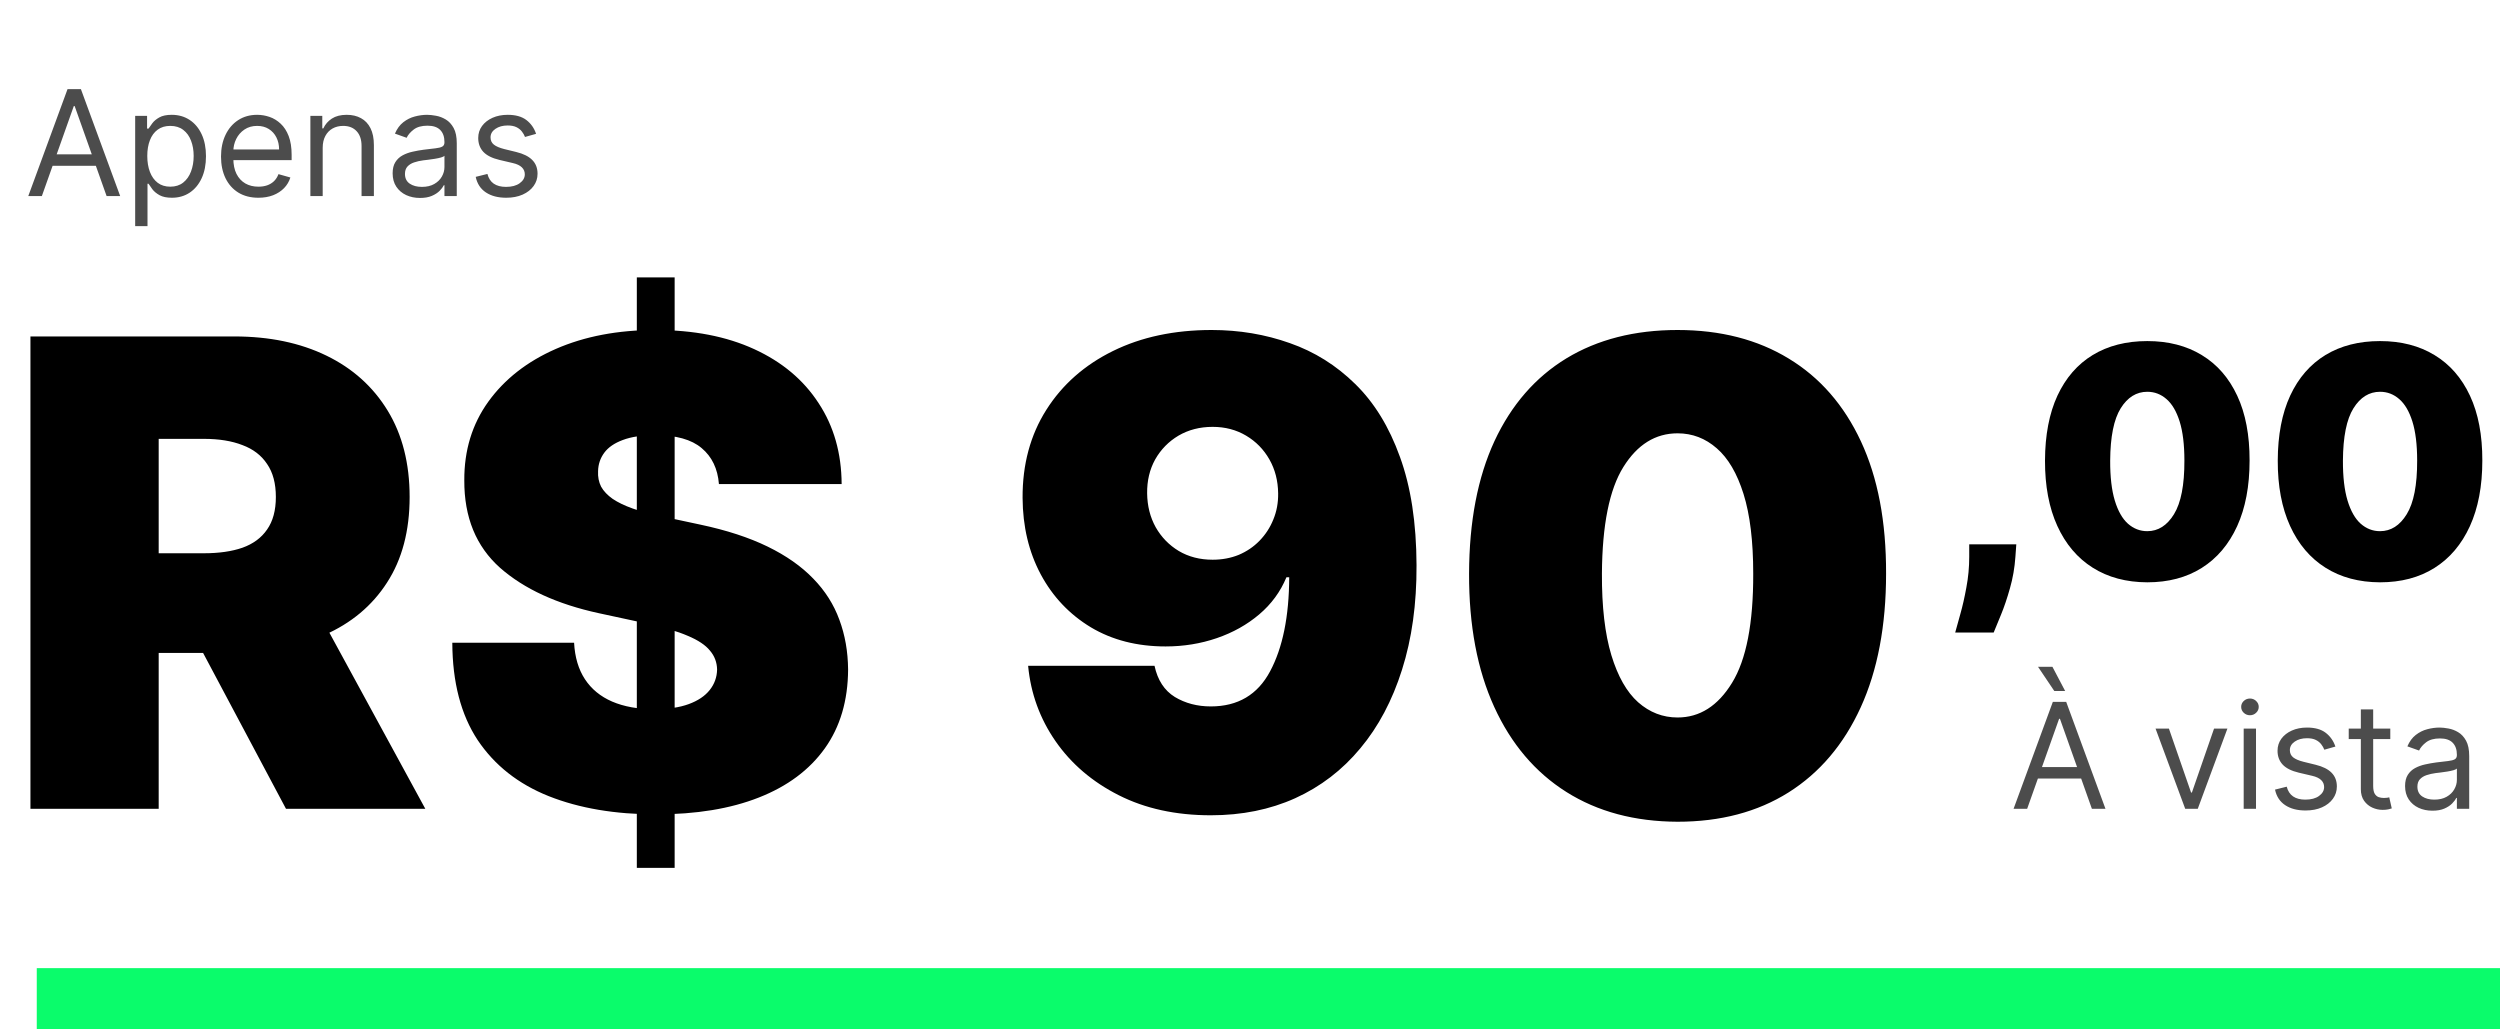
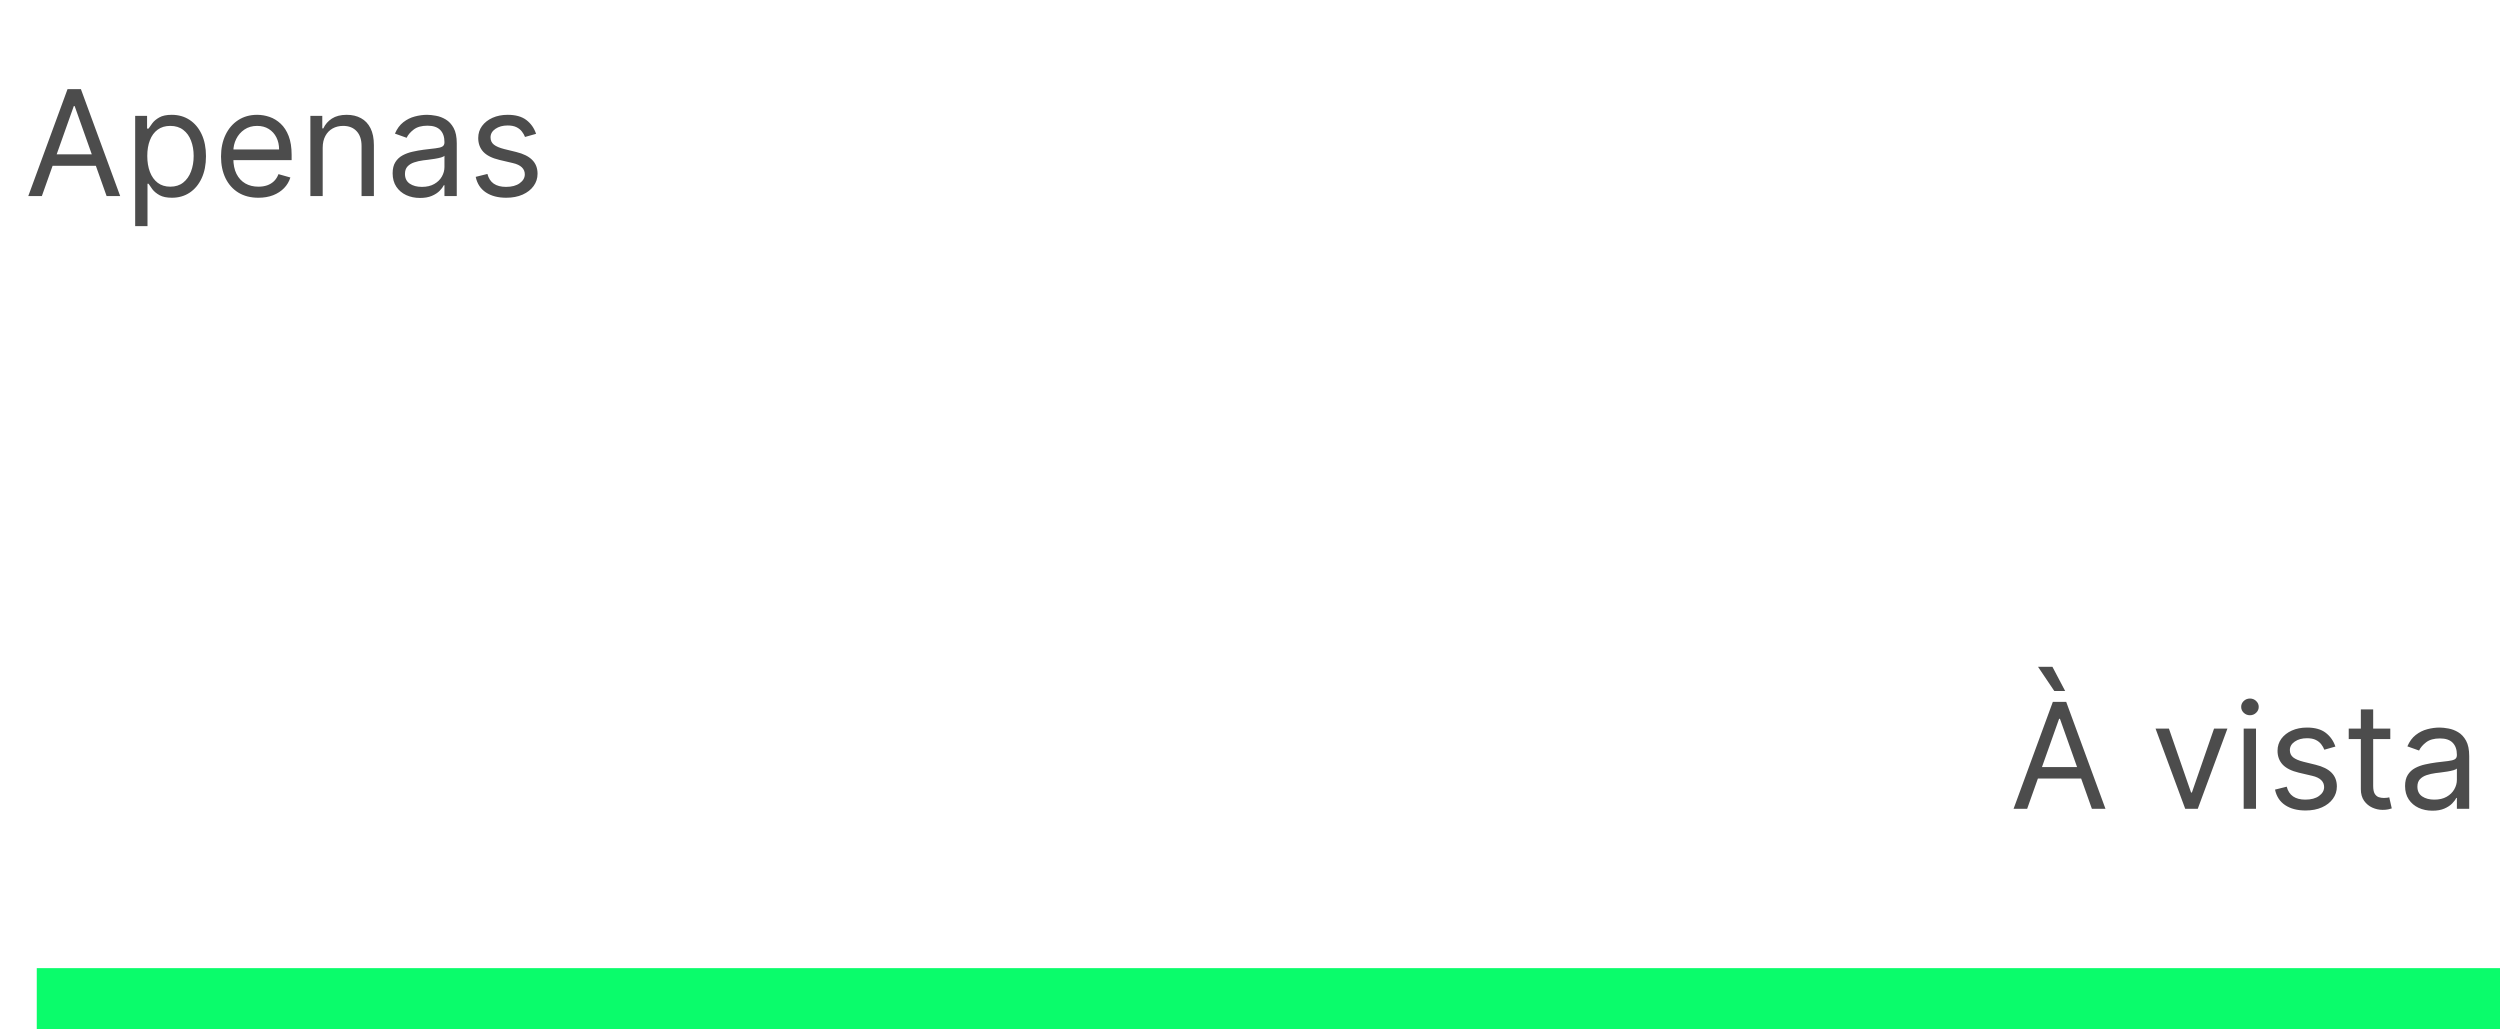
<svg xmlns="http://www.w3.org/2000/svg" width="204" height="84" viewBox="0 0 204 84" fill="none">
-   <path d="M2.484 66V27.454H19.122C21.983 27.454 24.486 27.975 26.632 29.017C28.777 30.058 30.446 31.558 31.638 33.515C32.83 35.472 33.426 37.819 33.426 40.554C33.426 43.314 32.811 45.642 31.582 47.537C30.365 49.431 28.652 50.862 26.444 51.828C24.248 52.794 21.682 53.277 18.746 53.277H8.808V45.146H16.638C17.867 45.146 18.915 44.996 19.781 44.695C20.659 44.381 21.331 43.885 21.795 43.208C22.271 42.53 22.51 41.646 22.51 40.554C22.51 39.45 22.271 38.553 21.795 37.863C21.331 37.16 20.659 36.645 19.781 36.319C18.915 35.98 17.867 35.811 16.638 35.811H12.949V66H2.484ZM25.07 48.308L34.706 66H23.338L13.928 48.308H25.07ZM51.965 70.818V22.636H55.051V70.818H51.965ZM58.665 39.5C58.565 38.245 58.094 37.267 57.254 36.564C56.425 35.861 55.164 35.51 53.471 35.51C52.392 35.51 51.507 35.642 50.817 35.905C50.139 36.156 49.637 36.501 49.311 36.94C48.985 37.38 48.816 37.881 48.803 38.446C48.778 38.91 48.859 39.331 49.048 39.707C49.248 40.071 49.562 40.403 49.989 40.705C50.415 40.993 50.961 41.257 51.626 41.495C52.291 41.733 53.082 41.947 53.998 42.135L57.159 42.812C59.292 43.264 61.118 43.86 62.636 44.6C64.155 45.341 65.397 46.213 66.363 47.217C67.329 48.208 68.038 49.325 68.49 50.567C68.954 51.809 69.192 53.164 69.205 54.632C69.192 57.167 68.559 59.312 67.304 61.069C66.049 62.825 64.255 64.162 61.921 65.078C59.6 65.994 56.808 66.452 53.546 66.452C50.196 66.452 47.272 65.956 44.775 64.965C42.291 63.974 40.358 62.449 38.978 60.391C37.611 58.321 36.921 55.673 36.908 52.449H46.846C46.908 53.628 47.203 54.62 47.73 55.423C48.257 56.226 48.997 56.834 49.951 57.248C50.917 57.662 52.065 57.869 53.395 57.869C54.512 57.869 55.447 57.731 56.2 57.455C56.952 57.179 57.523 56.797 57.912 56.307C58.301 55.818 58.502 55.26 58.515 54.632C58.502 54.042 58.307 53.528 57.931 53.089C57.567 52.637 56.965 52.236 56.124 51.884C55.284 51.52 54.148 51.182 52.718 50.868L48.878 50.04C45.465 49.3 42.774 48.064 40.804 46.332C38.847 44.588 37.874 42.21 37.887 39.199C37.874 36.752 38.527 34.613 39.844 32.781C41.174 30.936 43.012 29.5 45.359 28.471C47.718 27.442 50.422 26.928 53.471 26.928C56.582 26.928 59.274 27.448 61.545 28.49C63.816 29.531 65.566 30.999 66.796 32.894C68.038 34.776 68.665 36.978 68.678 39.5H58.665ZM98.876 26.928C101.122 26.928 103.249 27.285 105.257 28C107.264 28.703 109.04 29.813 110.583 31.332C112.139 32.85 113.356 34.832 114.234 37.279C115.125 39.713 115.577 42.662 115.589 46.125C115.602 49.287 115.207 52.129 114.404 54.651C113.613 57.16 112.478 59.3 110.997 61.069C109.529 62.838 107.76 64.193 105.689 65.134C103.632 66.063 101.336 66.527 98.801 66.527C95.953 66.527 93.45 65.981 91.291 64.89C89.133 63.798 87.414 62.33 86.134 60.485C84.855 58.641 84.108 56.59 83.895 54.331H94.209C94.46 55.498 95.012 56.345 95.865 56.872C96.718 57.386 97.697 57.644 98.801 57.644C101.009 57.644 102.622 56.69 103.638 54.783C104.667 52.863 105.188 50.303 105.2 47.104H104.974C104.485 48.283 103.745 49.293 102.753 50.134C101.762 50.974 100.608 51.621 99.29 52.072C97.973 52.524 96.58 52.75 95.112 52.75C92.791 52.75 90.758 52.229 89.014 51.188C87.27 50.134 85.909 48.697 84.93 46.878C83.951 45.046 83.456 42.963 83.443 40.629C83.43 37.894 84.077 35.497 85.382 33.44C86.686 31.382 88.5 29.782 90.821 28.64C93.142 27.498 95.827 26.928 98.876 26.928ZM98.951 34.832C97.91 34.832 96.982 35.071 96.166 35.548C95.363 36.024 94.729 36.671 94.265 37.486C93.813 38.302 93.594 39.224 93.606 40.253C93.619 41.282 93.851 42.204 94.303 43.02C94.767 43.835 95.394 44.481 96.185 44.958C96.988 45.435 97.91 45.673 98.951 45.673C99.717 45.673 100.426 45.541 101.078 45.278C101.731 45.002 102.295 44.619 102.772 44.13C103.262 43.628 103.638 43.051 103.901 42.398C104.177 41.733 104.309 41.018 104.297 40.253C104.284 39.224 104.046 38.302 103.581 37.486C103.117 36.671 102.484 36.024 101.681 35.548C100.878 35.071 99.968 34.832 98.951 34.832ZM136.89 67.054C133.389 67.041 130.365 66.232 127.818 64.626C125.271 63.02 123.307 60.705 121.927 57.681C120.547 54.657 119.863 51.031 119.876 46.803C119.888 42.562 120.578 38.961 121.946 35.999C123.326 33.038 125.284 30.786 127.818 29.242C130.365 27.699 133.389 26.928 136.89 26.928C140.391 26.928 143.415 27.706 145.962 29.261C148.509 30.805 150.473 33.057 151.853 36.018C153.233 38.979 153.917 42.574 153.904 46.803C153.904 51.056 153.214 54.695 151.834 57.719C150.454 60.743 148.49 63.058 145.943 64.664C143.408 66.257 140.391 67.054 136.89 67.054ZM136.89 58.547C138.697 58.547 140.177 57.606 141.332 55.724C142.499 53.829 143.076 50.855 143.063 46.803C143.063 44.155 142.8 41.991 142.273 40.309C141.746 38.628 141.018 37.386 140.09 36.583C139.161 35.767 138.095 35.359 136.89 35.359C135.083 35.359 133.609 36.275 132.467 38.107C131.325 39.939 130.742 42.838 130.717 46.803C130.704 49.5 130.961 51.721 131.488 53.465C132.015 55.197 132.743 56.477 133.672 57.305C134.613 58.133 135.685 58.547 136.89 58.547Z" fill="black" />
-   <path d="M164.53 44.415L164.456 45.449C164.394 46.335 164.246 47.185 164.013 47.997C163.785 48.81 163.542 49.53 163.283 50.158C163.031 50.785 162.831 51.272 162.683 51.617H159.544C159.642 51.272 159.781 50.773 159.959 50.121C160.144 49.474 160.31 48.742 160.458 47.923C160.612 47.111 160.689 46.286 160.689 45.449V44.415H164.53ZM175.219 47.517C173.502 47.511 172.018 47.114 170.769 46.326C169.519 45.538 168.556 44.403 167.879 42.919C167.202 41.436 166.866 39.657 166.872 37.582C166.879 35.502 167.217 33.735 167.888 32.283C168.565 30.83 169.525 29.725 170.769 28.968C172.018 28.211 173.502 27.832 175.219 27.832C176.936 27.832 178.42 28.214 179.669 28.977C180.919 29.734 181.882 30.839 182.559 32.292C183.236 33.745 183.572 35.508 183.566 37.582C183.566 39.669 183.227 41.454 182.55 42.938C181.873 44.421 180.91 45.557 179.66 46.344C178.417 47.126 176.936 47.517 175.219 47.517ZM175.219 43.344C176.105 43.344 176.832 42.882 177.398 41.959C177.97 41.029 178.254 39.571 178.247 37.582C178.247 36.284 178.118 35.222 177.86 34.397C177.601 33.572 177.244 32.963 176.789 32.569C176.333 32.169 175.81 31.969 175.219 31.969C174.333 31.969 173.609 32.418 173.049 33.317C172.489 34.215 172.203 35.637 172.191 37.582C172.184 38.906 172.311 39.995 172.569 40.851C172.828 41.7 173.185 42.328 173.64 42.734C174.102 43.141 174.628 43.344 175.219 43.344ZM194.211 47.517C192.494 47.511 191.01 47.114 189.761 46.326C188.511 45.538 187.548 44.403 186.871 42.919C186.194 41.436 185.858 39.657 185.865 37.582C185.871 35.502 186.209 33.735 186.88 32.283C187.557 30.83 188.518 29.725 189.761 28.968C191.01 28.211 192.494 27.832 194.211 27.832C195.929 27.832 197.412 28.214 198.661 28.977C199.911 29.734 200.874 30.839 201.551 32.292C202.228 33.745 202.564 35.508 202.558 37.582C202.558 39.669 202.219 41.454 201.542 42.938C200.865 44.421 199.902 45.557 198.652 46.344C197.409 47.126 195.929 47.517 194.211 47.517ZM194.211 43.344C195.098 43.344 195.824 42.882 196.39 41.959C196.963 41.029 197.246 39.571 197.24 37.582C197.24 36.284 197.11 35.222 196.852 34.397C196.593 33.572 196.236 32.963 195.781 32.569C195.325 32.169 194.802 31.969 194.211 31.969C193.325 31.969 192.602 32.418 192.041 33.317C191.481 34.215 191.195 35.637 191.183 37.582C191.177 38.906 191.303 39.995 191.561 40.851C191.82 41.7 192.177 42.328 192.632 42.734C193.094 43.141 193.62 43.344 194.211 43.344Z" fill="black" />
  <path d="M3.415 16H2.307L5.511 7.273H6.602L9.807 16H8.699L6.091 8.653H6.023L3.415 16ZM3.824 12.591H8.29V13.528H3.824V12.591ZM11.03 18.454V9.455H12.001V10.494H12.121C12.195 10.381 12.297 10.236 12.428 10.06C12.561 9.881 12.751 9.722 12.999 9.582C13.249 9.44 13.587 9.369 14.013 9.369C14.564 9.369 15.05 9.507 15.47 9.783C15.891 10.058 16.219 10.449 16.454 10.954C16.69 11.46 16.808 12.057 16.808 12.744C16.808 13.438 16.69 14.038 16.454 14.547C16.219 15.053 15.892 15.445 15.474 15.723C15.057 15.999 14.575 16.136 14.03 16.136C13.609 16.136 13.273 16.067 13.02 15.928C12.767 15.786 12.572 15.625 12.436 15.446C12.3 15.264 12.195 15.114 12.121 14.994H12.036V18.454H11.03ZM12.018 12.727C12.018 13.222 12.091 13.658 12.236 14.036C12.381 14.411 12.592 14.704 12.871 14.918C13.149 15.128 13.49 15.233 13.893 15.233C14.314 15.233 14.665 15.122 14.946 14.901C15.23 14.676 15.443 14.375 15.585 13.997C15.73 13.617 15.803 13.193 15.803 12.727C15.803 12.267 15.732 11.852 15.589 11.483C15.45 11.111 15.239 10.817 14.954 10.601C14.673 10.382 14.32 10.273 13.893 10.273C13.484 10.273 13.141 10.376 12.862 10.584C12.584 10.788 12.374 11.075 12.232 11.445C12.089 11.811 12.018 12.239 12.018 12.727ZM21.087 16.136C20.456 16.136 19.912 15.997 19.454 15.719C19 15.438 18.649 15.046 18.402 14.543C18.158 14.037 18.035 13.449 18.035 12.778C18.035 12.108 18.158 11.517 18.402 11.006C18.649 10.492 18.993 10.091 19.433 9.804C19.876 9.514 20.393 9.369 20.984 9.369C21.325 9.369 21.662 9.426 21.994 9.54C22.327 9.653 22.629 9.838 22.902 10.094C23.175 10.347 23.392 10.682 23.554 11.099C23.716 11.517 23.797 12.031 23.797 12.642V13.068H18.751V12.199H22.774C22.774 11.829 22.7 11.5 22.553 11.21C22.408 10.921 22.2 10.692 21.93 10.524C21.663 10.357 21.348 10.273 20.984 10.273C20.584 10.273 20.237 10.372 19.945 10.571C19.655 10.767 19.432 11.023 19.276 11.338C19.119 11.653 19.041 11.992 19.041 12.352V12.932C19.041 13.426 19.126 13.845 19.297 14.189C19.47 14.53 19.71 14.79 20.017 14.969C20.324 15.145 20.68 15.233 21.087 15.233C21.351 15.233 21.59 15.196 21.803 15.122C22.018 15.046 22.204 14.932 22.361 14.781C22.517 14.628 22.638 14.438 22.723 14.21L23.695 14.483C23.592 14.812 23.421 15.102 23.179 15.352C22.938 15.599 22.639 15.793 22.284 15.932C21.929 16.068 21.53 16.136 21.087 16.136ZM26.332 12.062V16H25.327V9.455H26.298V10.477H26.384C26.537 10.145 26.77 9.878 27.082 9.676C27.395 9.472 27.798 9.369 28.293 9.369C28.736 9.369 29.124 9.46 29.456 9.642C29.788 9.821 30.047 10.094 30.232 10.46C30.416 10.824 30.509 11.284 30.509 11.841V16H29.503V11.909C29.503 11.395 29.369 10.994 29.102 10.707C28.835 10.418 28.469 10.273 28.003 10.273C27.682 10.273 27.395 10.342 27.142 10.482C26.892 10.621 26.695 10.824 26.55 11.091C26.405 11.358 26.332 11.682 26.332 12.062ZM34.272 16.153C33.858 16.153 33.481 16.075 33.143 15.919C32.805 15.76 32.537 15.531 32.338 15.233C32.139 14.932 32.039 14.568 32.039 14.142C32.039 13.767 32.113 13.463 32.261 13.23C32.409 12.994 32.606 12.81 32.853 12.676C33.1 12.543 33.373 12.443 33.672 12.378C33.973 12.31 34.275 12.256 34.579 12.216C34.977 12.165 35.299 12.126 35.547 12.101C35.797 12.072 35.978 12.026 36.092 11.96C36.209 11.895 36.267 11.781 36.267 11.619V11.585C36.267 11.165 36.152 10.838 35.922 10.605C35.694 10.372 35.349 10.256 34.886 10.256C34.406 10.256 34.029 10.361 33.757 10.571C33.484 10.781 33.292 11.006 33.181 11.244L32.227 10.903C32.397 10.506 32.625 10.196 32.909 9.974C33.196 9.75 33.508 9.594 33.846 9.506C34.187 9.415 34.522 9.369 34.852 9.369C35.062 9.369 35.304 9.395 35.576 9.446C35.852 9.494 36.117 9.595 36.373 9.749C36.632 9.902 36.846 10.133 37.017 10.443C37.187 10.753 37.272 11.168 37.272 11.688V16H36.267V15.114H36.216C36.147 15.256 36.034 15.408 35.875 15.57C35.716 15.732 35.504 15.869 35.24 15.983C34.975 16.097 34.653 16.153 34.272 16.153ZM34.426 15.25C34.824 15.25 35.159 15.172 35.431 15.016C35.707 14.859 35.914 14.658 36.054 14.411C36.196 14.163 36.267 13.903 36.267 13.631V12.71C36.224 12.761 36.13 12.808 35.985 12.851C35.843 12.891 35.679 12.926 35.491 12.957C35.306 12.986 35.126 13.011 34.95 13.034C34.777 13.054 34.636 13.071 34.528 13.085C34.267 13.119 34.022 13.175 33.795 13.251C33.571 13.325 33.389 13.438 33.25 13.588C33.113 13.736 33.045 13.938 33.045 14.193C33.045 14.543 33.174 14.807 33.433 14.986C33.694 15.162 34.025 15.25 34.426 15.25ZM43.744 10.921L42.841 11.176C42.784 11.026 42.7 10.879 42.59 10.737C42.481 10.592 42.334 10.473 42.146 10.379C41.959 10.286 41.719 10.239 41.426 10.239C41.026 10.239 40.692 10.331 40.425 10.516C40.16 10.697 40.028 10.929 40.028 11.21C40.028 11.46 40.119 11.658 40.301 11.803C40.483 11.947 40.767 12.068 41.153 12.165L42.125 12.403C42.71 12.546 43.146 12.763 43.433 13.055C43.72 13.345 43.864 13.719 43.864 14.176C43.864 14.551 43.756 14.886 43.54 15.182C43.327 15.477 43.028 15.71 42.645 15.881C42.261 16.051 41.815 16.136 41.307 16.136C40.639 16.136 40.087 15.992 39.649 15.702C39.212 15.412 38.935 14.989 38.818 14.432L39.773 14.193C39.864 14.546 40.035 14.81 40.288 14.986C40.544 15.162 40.878 15.25 41.29 15.25C41.758 15.25 42.131 15.151 42.406 14.952C42.685 14.75 42.824 14.508 42.824 14.227C42.824 14 42.744 13.81 42.585 13.656C42.426 13.5 42.182 13.383 41.852 13.307L40.761 13.051C40.162 12.909 39.722 12.689 39.44 12.391C39.162 12.089 39.023 11.713 39.023 11.261C39.023 10.892 39.126 10.565 39.334 10.281C39.544 9.997 39.83 9.774 40.19 9.612C40.554 9.45 40.966 9.369 41.426 9.369C42.074 9.369 42.582 9.511 42.952 9.795C43.324 10.079 43.588 10.454 43.744 10.921Z" fill="#4C4C4C" />
  <rect x="3" y="79" width="201" height="5" fill="#0AFC6B" />
  <path d="M165.415 66H164.307L167.511 57.273H168.602L171.807 66H170.699L168.091 58.653H168.023L165.415 66ZM165.824 62.591H170.29V63.528H165.824V62.591ZM167.631 56.386L166.301 54.409H167.477L168.517 56.386H167.631ZM181.757 59.455L179.337 66H178.314L175.893 59.455H176.984L178.791 64.671H178.859L180.666 59.455H181.757ZM183.085 66V59.455H184.09V66H183.085ZM183.596 58.364C183.4 58.364 183.231 58.297 183.089 58.163C182.95 58.03 182.88 57.869 182.88 57.682C182.88 57.494 182.95 57.334 183.089 57.2C183.231 57.067 183.4 57 183.596 57C183.792 57 183.96 57.067 184.099 57.2C184.241 57.334 184.312 57.494 184.312 57.682C184.312 57.869 184.241 58.03 184.099 58.163C183.96 58.297 183.792 58.364 183.596 58.364ZM190.569 60.92L189.665 61.176C189.608 61.026 189.525 60.879 189.414 60.737C189.306 60.592 189.158 60.473 188.971 60.379C188.783 60.285 188.543 60.239 188.25 60.239C187.85 60.239 187.516 60.331 187.249 60.516C186.985 60.697 186.853 60.929 186.853 61.21C186.853 61.46 186.944 61.658 187.125 61.803C187.307 61.947 187.591 62.068 187.978 62.165L188.949 62.403C189.534 62.545 189.971 62.763 190.257 63.055C190.544 63.345 190.688 63.719 190.688 64.176C190.688 64.551 190.58 64.886 190.364 65.182C190.151 65.477 189.853 65.71 189.469 65.881C189.086 66.051 188.64 66.136 188.131 66.136C187.463 66.136 186.911 65.992 186.473 65.702C186.036 65.412 185.759 64.989 185.642 64.432L186.597 64.193C186.688 64.546 186.86 64.81 187.113 64.986C187.368 65.162 187.702 65.25 188.114 65.25C188.583 65.25 188.955 65.151 189.23 64.952C189.509 64.75 189.648 64.508 189.648 64.227C189.648 64 189.569 63.81 189.409 63.656C189.25 63.5 189.006 63.383 188.676 63.307L187.586 63.051C186.986 62.909 186.546 62.689 186.265 62.391C185.986 62.09 185.847 61.713 185.847 61.261C185.847 60.892 185.951 60.565 186.158 60.281C186.368 59.997 186.654 59.774 187.015 59.612C187.378 59.45 187.79 59.369 188.25 59.369C188.898 59.369 189.407 59.511 189.776 59.795C190.148 60.08 190.412 60.455 190.569 60.92ZM195.048 59.455V60.307H191.656V59.455H195.048ZM192.645 57.886H193.651V64.125C193.651 64.409 193.692 64.622 193.774 64.764C193.859 64.903 193.967 64.997 194.098 65.046C194.232 65.091 194.372 65.114 194.52 65.114C194.631 65.114 194.722 65.108 194.793 65.097C194.864 65.082 194.92 65.071 194.963 65.062L195.168 65.966C195.099 65.992 195.004 66.017 194.882 66.043C194.76 66.071 194.605 66.085 194.418 66.085C194.134 66.085 193.855 66.024 193.582 65.902C193.313 65.78 193.088 65.594 192.909 65.344C192.733 65.094 192.645 64.778 192.645 64.398V57.886ZM198.487 66.153C198.072 66.153 197.696 66.075 197.358 65.919C197.02 65.76 196.751 65.531 196.553 65.233C196.354 64.932 196.254 64.568 196.254 64.142C196.254 63.767 196.328 63.463 196.476 63.23C196.624 62.994 196.821 62.81 197.068 62.676C197.315 62.543 197.588 62.443 197.886 62.378C198.188 62.31 198.49 62.256 198.794 62.216C199.192 62.165 199.514 62.126 199.761 62.101C200.011 62.072 200.193 62.026 200.307 61.96C200.423 61.895 200.482 61.781 200.482 61.619V61.585C200.482 61.165 200.366 60.838 200.136 60.605C199.909 60.372 199.564 60.256 199.101 60.256C198.621 60.256 198.244 60.361 197.972 60.571C197.699 60.781 197.507 61.006 197.396 61.244L196.442 60.903C196.612 60.506 196.839 60.196 197.124 59.974C197.411 59.75 197.723 59.594 198.061 59.506C198.402 59.415 198.737 59.369 199.067 59.369C199.277 59.369 199.518 59.395 199.791 59.446C200.067 59.494 200.332 59.595 200.588 59.749C200.847 59.902 201.061 60.133 201.232 60.443C201.402 60.753 201.487 61.168 201.487 61.688V66H200.482V65.114H200.43C200.362 65.256 200.249 65.408 200.089 65.57C199.93 65.731 199.719 65.869 199.455 65.983C199.19 66.097 198.868 66.153 198.487 66.153ZM198.641 65.25C199.038 65.25 199.374 65.172 199.646 65.016C199.922 64.859 200.129 64.658 200.268 64.41C200.411 64.163 200.482 63.903 200.482 63.631V62.71C200.439 62.761 200.345 62.808 200.2 62.851C200.058 62.891 199.893 62.926 199.706 62.957C199.521 62.986 199.341 63.011 199.165 63.034C198.991 63.054 198.851 63.071 198.743 63.085C198.482 63.119 198.237 63.175 198.01 63.251C197.786 63.325 197.604 63.438 197.464 63.588C197.328 63.736 197.26 63.938 197.26 64.193C197.26 64.543 197.389 64.807 197.648 64.986C197.909 65.162 198.24 65.25 198.641 65.25Z" fill="#4C4C4C" />
</svg>